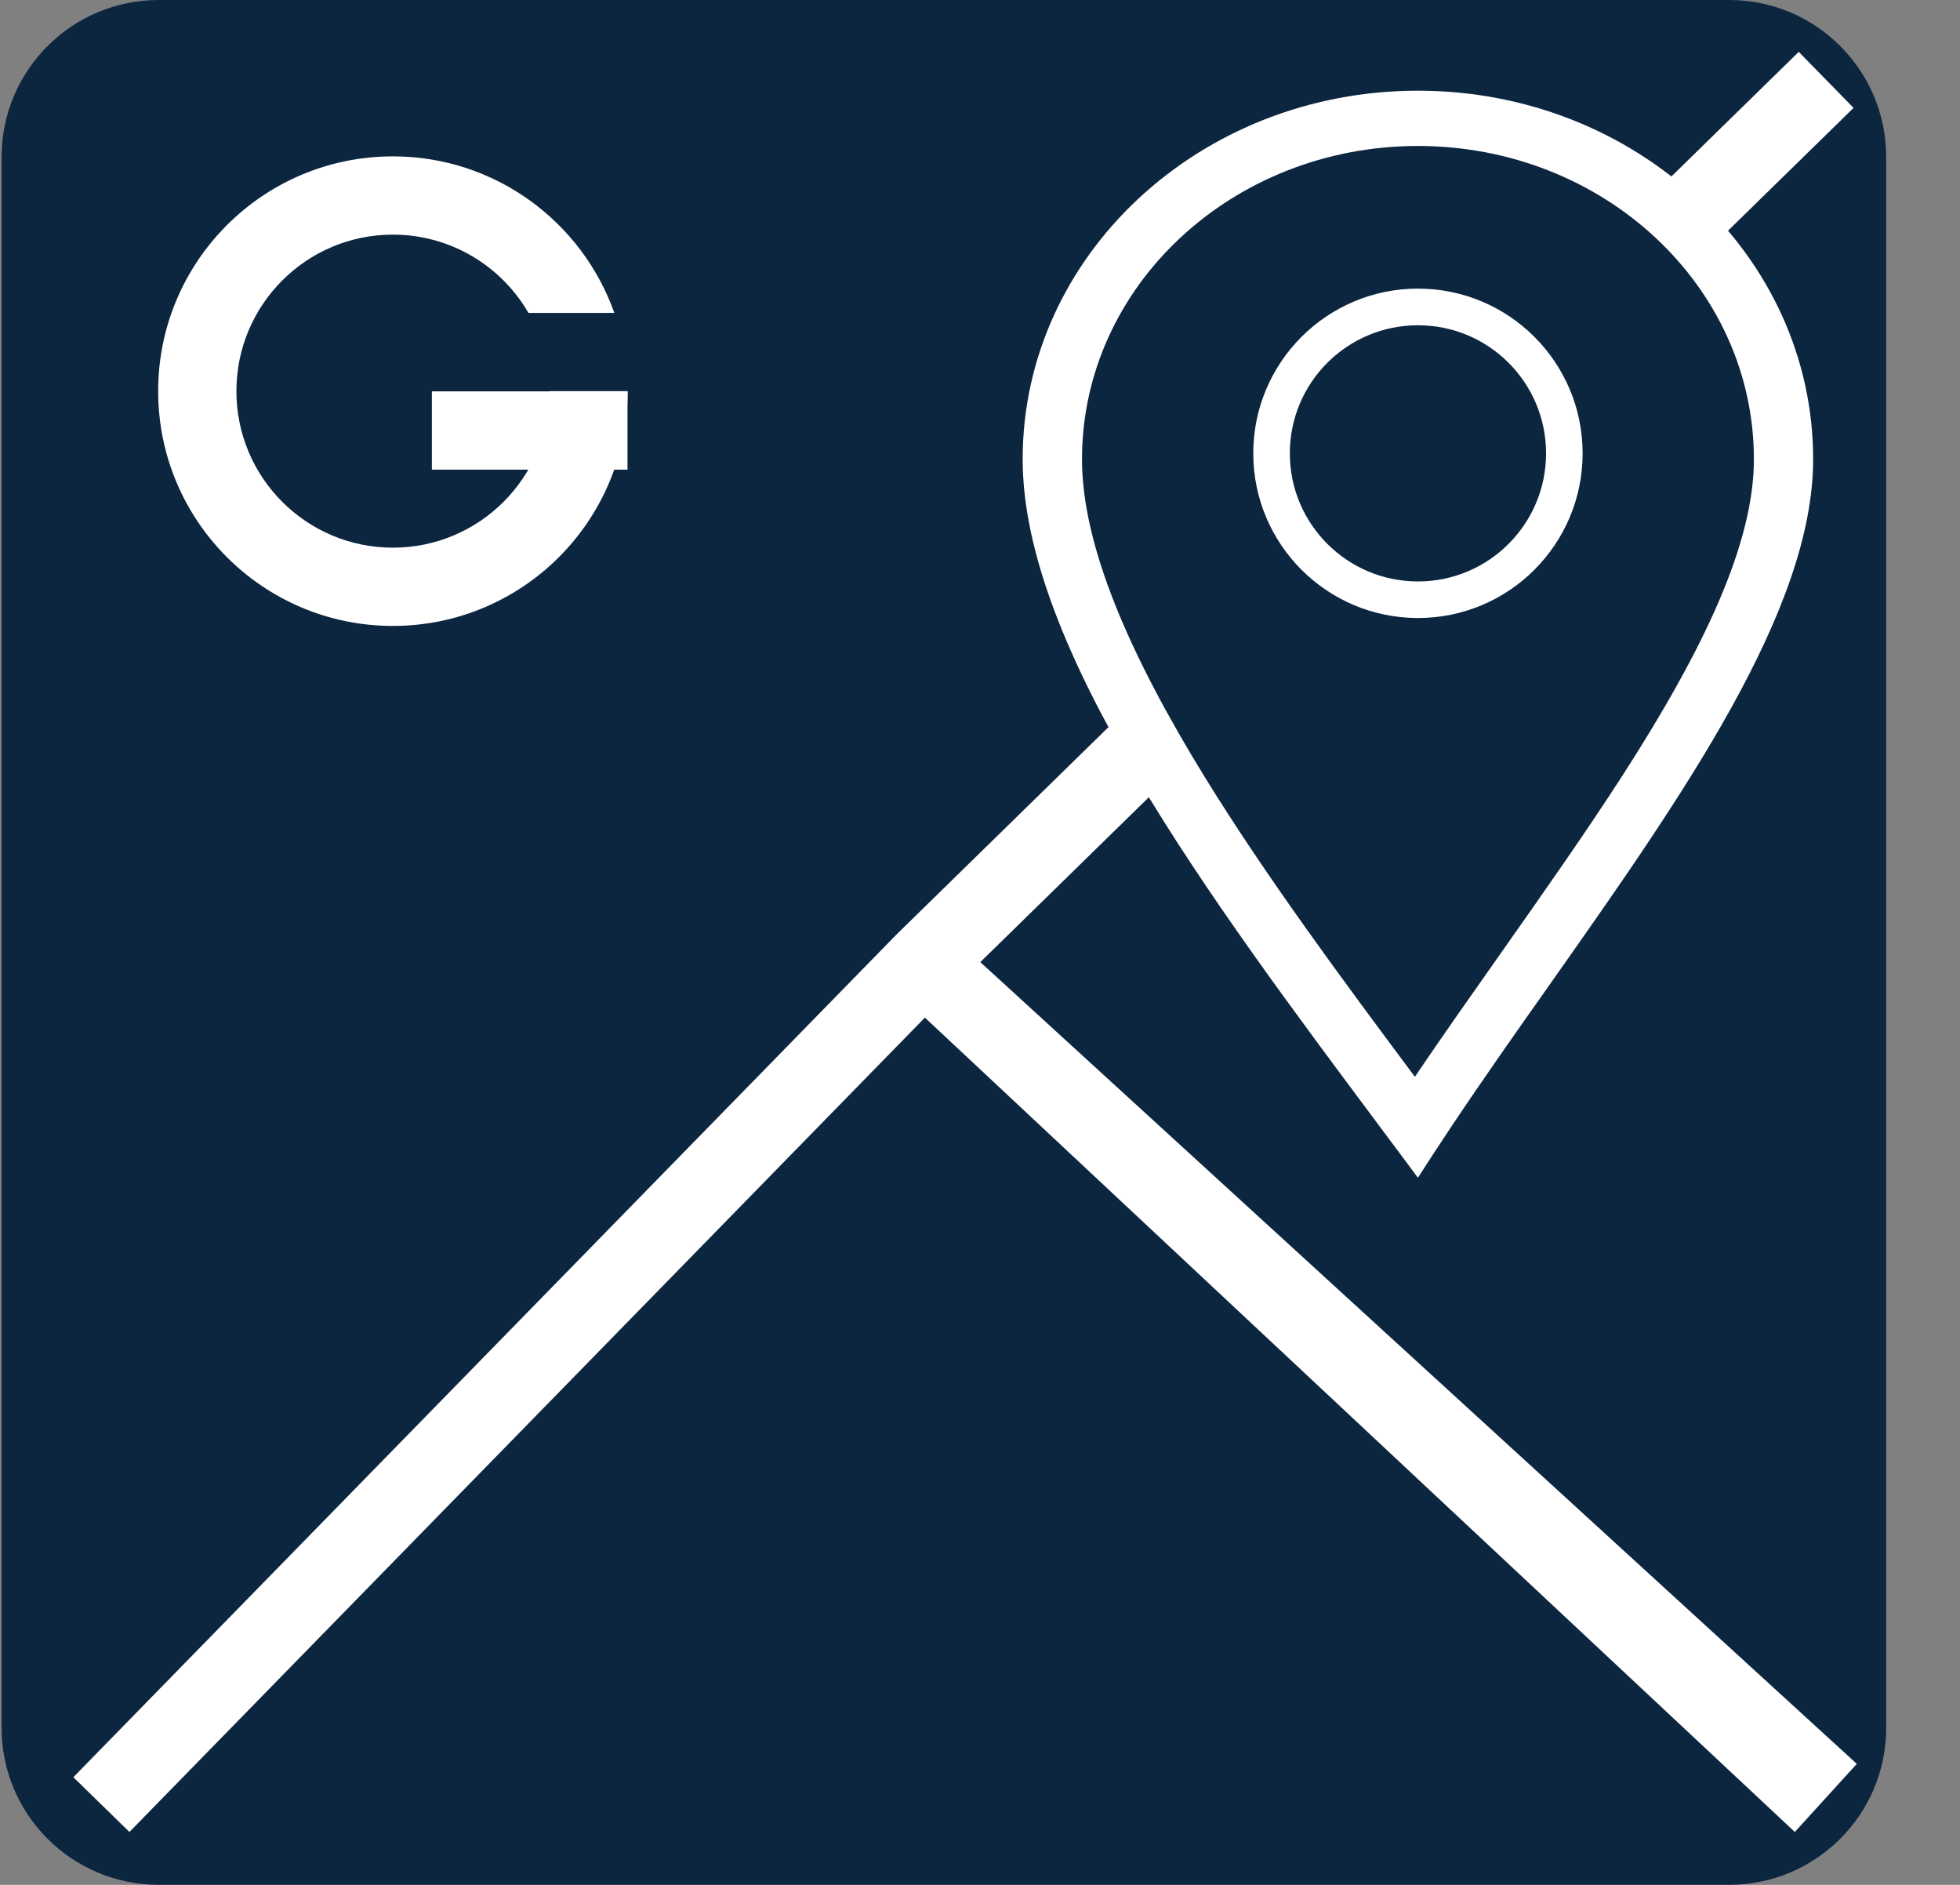
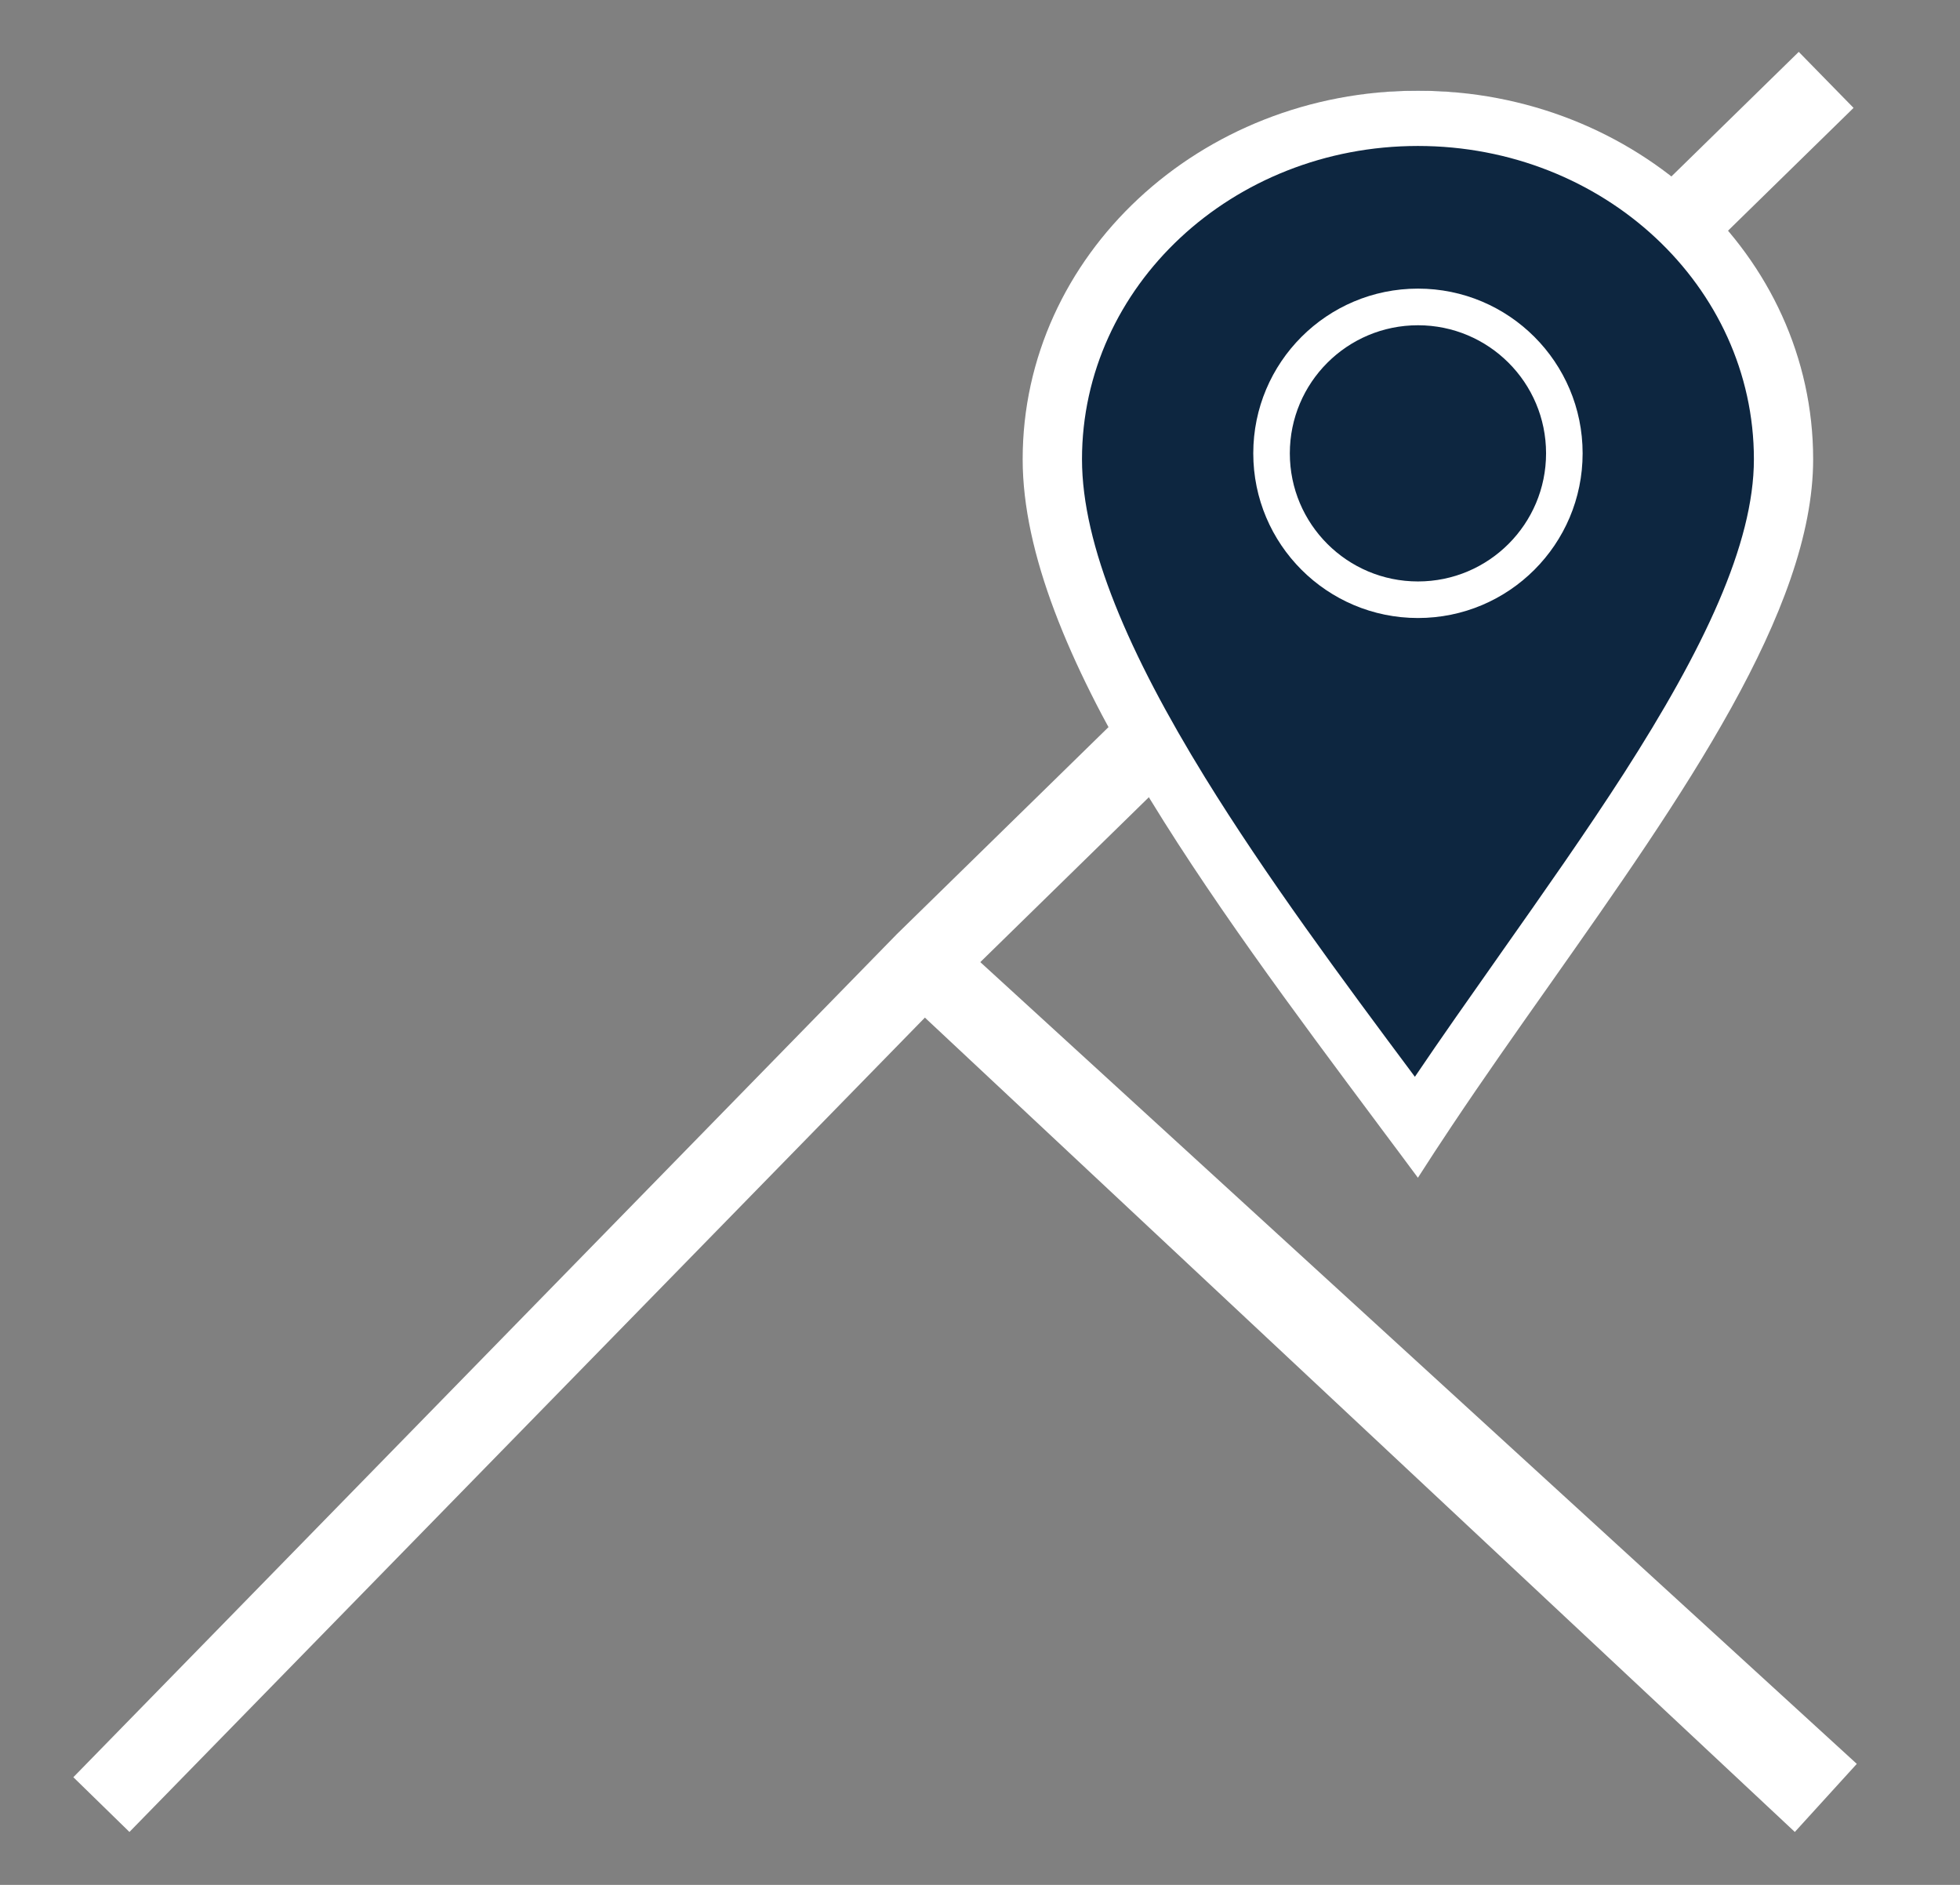
<svg xmlns="http://www.w3.org/2000/svg" width="26" height="25" viewBox="0 0 26 25" fill="none">
  <rect x="0" y="0" width="26" height="25" fill="#808080" stroke="none" />
-   <path d="M0.021 2.083C0.021 0.933 0.954 0 2.105 0H22.938C24.088 0 25.021 0.933 25.021 2.083V22.916C25.021 24.067 24.088 24.999 22.938 24.999H2.105C0.954 24.999 0.021 24.067 0.021 22.916V2.083Z" fill="#0D2640" />
  <path fill-rule="evenodd" clip-rule="evenodd" d="M12.269 13.497L1.717 24.298L0.973 23.572L11.897 12.39L23.861 0.688L24.588 1.431L13.004 12.761L24.631 23.395L23.809 24.298L12.269 13.497Z" fill="white" />
-   <path fill-rule="evenodd" clip-rule="evenodd" d="M7.288 5.188C7.288 6.335 6.358 7.264 5.212 7.264C4.065 7.264 3.136 6.335 3.136 5.188C3.136 4.042 4.065 3.112 5.212 3.112C5.98 3.112 6.651 3.53 7.01 4.15H8.149C7.721 2.941 6.568 2.074 5.212 2.074C3.492 2.074 2.098 3.468 2.098 5.188C2.098 6.908 3.492 8.302 5.212 8.302C6.932 8.302 8.326 6.908 8.326 5.188H7.288Z" fill="white" />
-   <path d="M5.729 5.191H8.324V6.229H5.729V5.191Z" fill="white" />
  <path d="M23.614 6.009C23.614 8.664 20.556 12.563 18.808 14.748C17.06 12.563 14.002 8.664 14.002 6.009C14.002 3.355 16.154 1.203 18.808 1.203C21.462 1.203 23.614 3.355 23.614 6.009Z" fill="#0D2640" />
  <path fill-rule="evenodd" clip-rule="evenodd" d="M21.543 10.255C22.593 8.619 23.266 7.218 23.266 6.091C23.266 3.796 21.271 1.936 18.809 1.936C16.348 1.936 14.353 3.796 14.353 6.091C14.353 7.234 14.978 8.677 15.985 10.312C16.791 11.619 17.786 12.965 18.769 14.282C19.123 13.758 19.492 13.235 19.856 12.718L19.9 12.655C20.477 11.836 21.041 11.035 21.543 10.255ZM19.257 14.936C19.674 14.311 20.118 13.681 20.562 13.052C22.315 10.563 24.052 8.097 24.052 6.091C24.052 3.391 21.705 1.203 18.809 1.203C15.914 1.203 13.566 3.391 13.566 6.091C13.566 8.596 16.051 11.925 18.295 14.931C18.302 14.941 18.31 14.951 18.317 14.961C18.483 15.183 18.648 15.403 18.809 15.621C18.954 15.394 19.104 15.165 19.257 14.936Z" fill="white" />
  <path fill-rule="evenodd" clip-rule="evenodd" d="M18.81 7.712C19.748 7.712 20.509 6.951 20.509 6.013C20.509 5.074 19.748 4.314 18.81 4.314C17.871 4.314 17.11 5.074 17.11 6.013C17.11 6.951 17.871 7.712 18.81 7.712ZM18.81 8.197C20.016 8.197 20.994 7.219 20.994 6.013C20.994 4.806 20.016 3.828 18.81 3.828C17.603 3.828 16.625 4.806 16.625 6.013C16.625 7.219 17.603 8.197 18.81 8.197Z" fill="white" />
</svg>